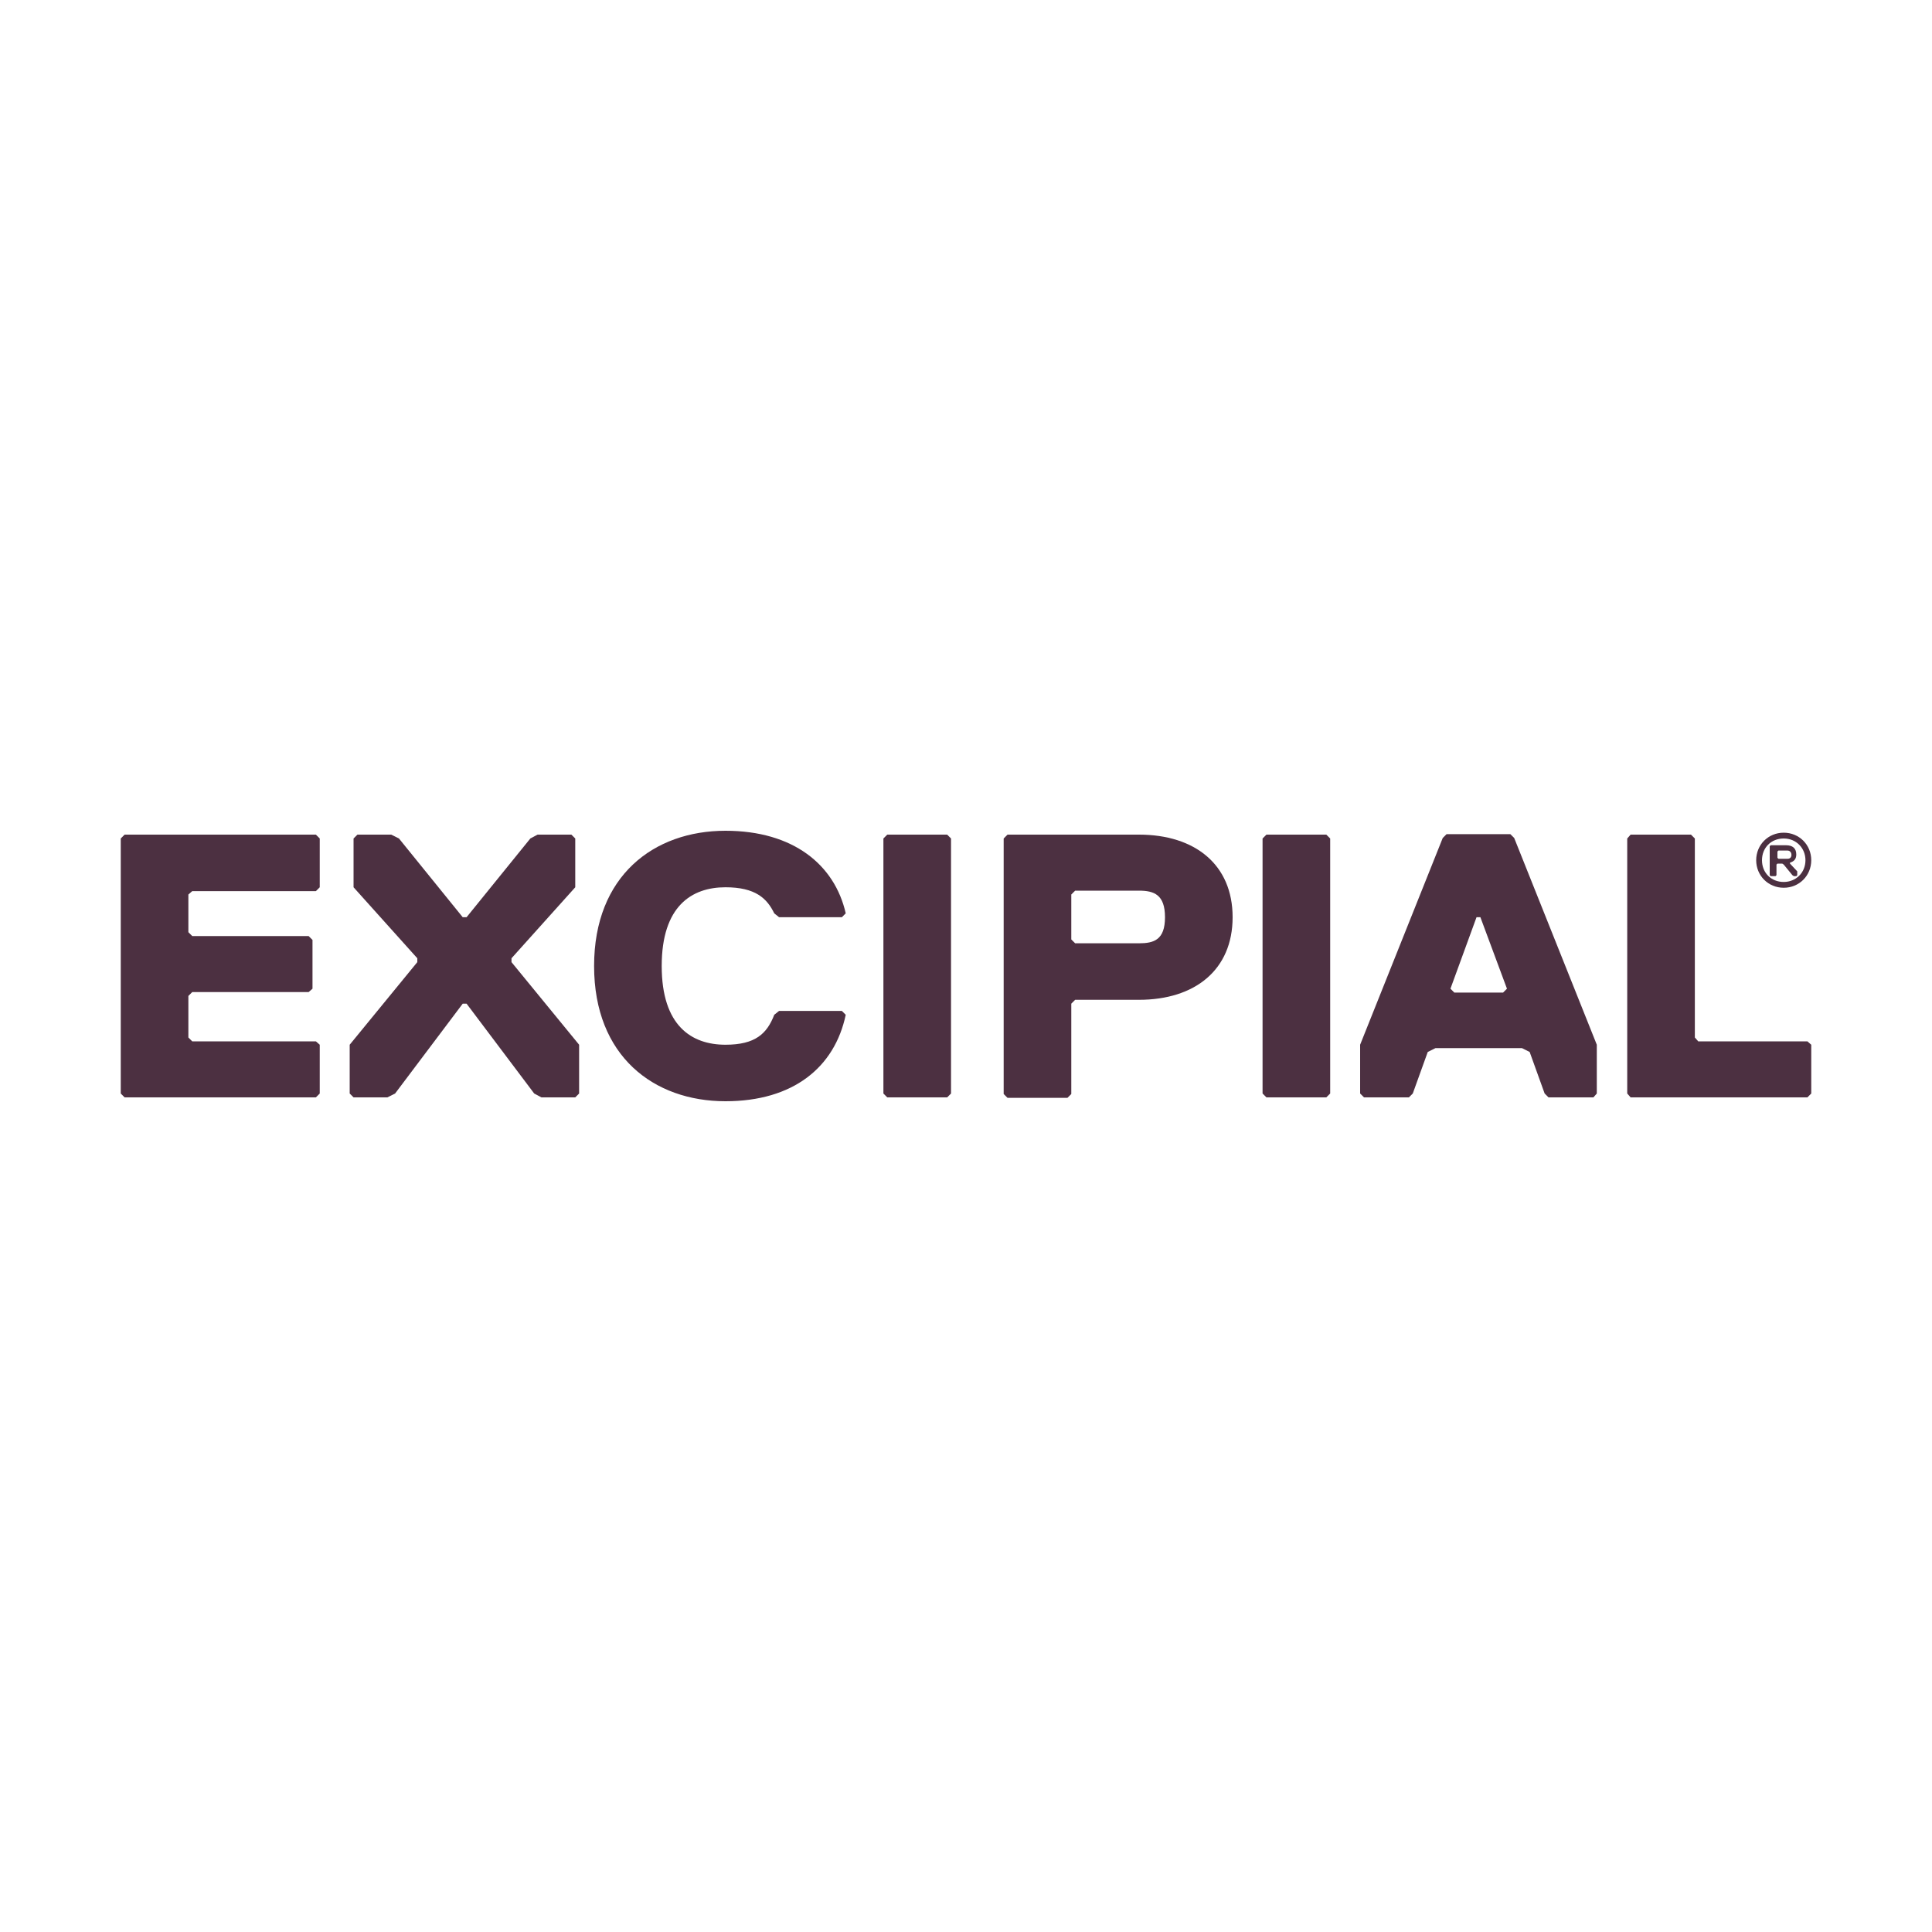
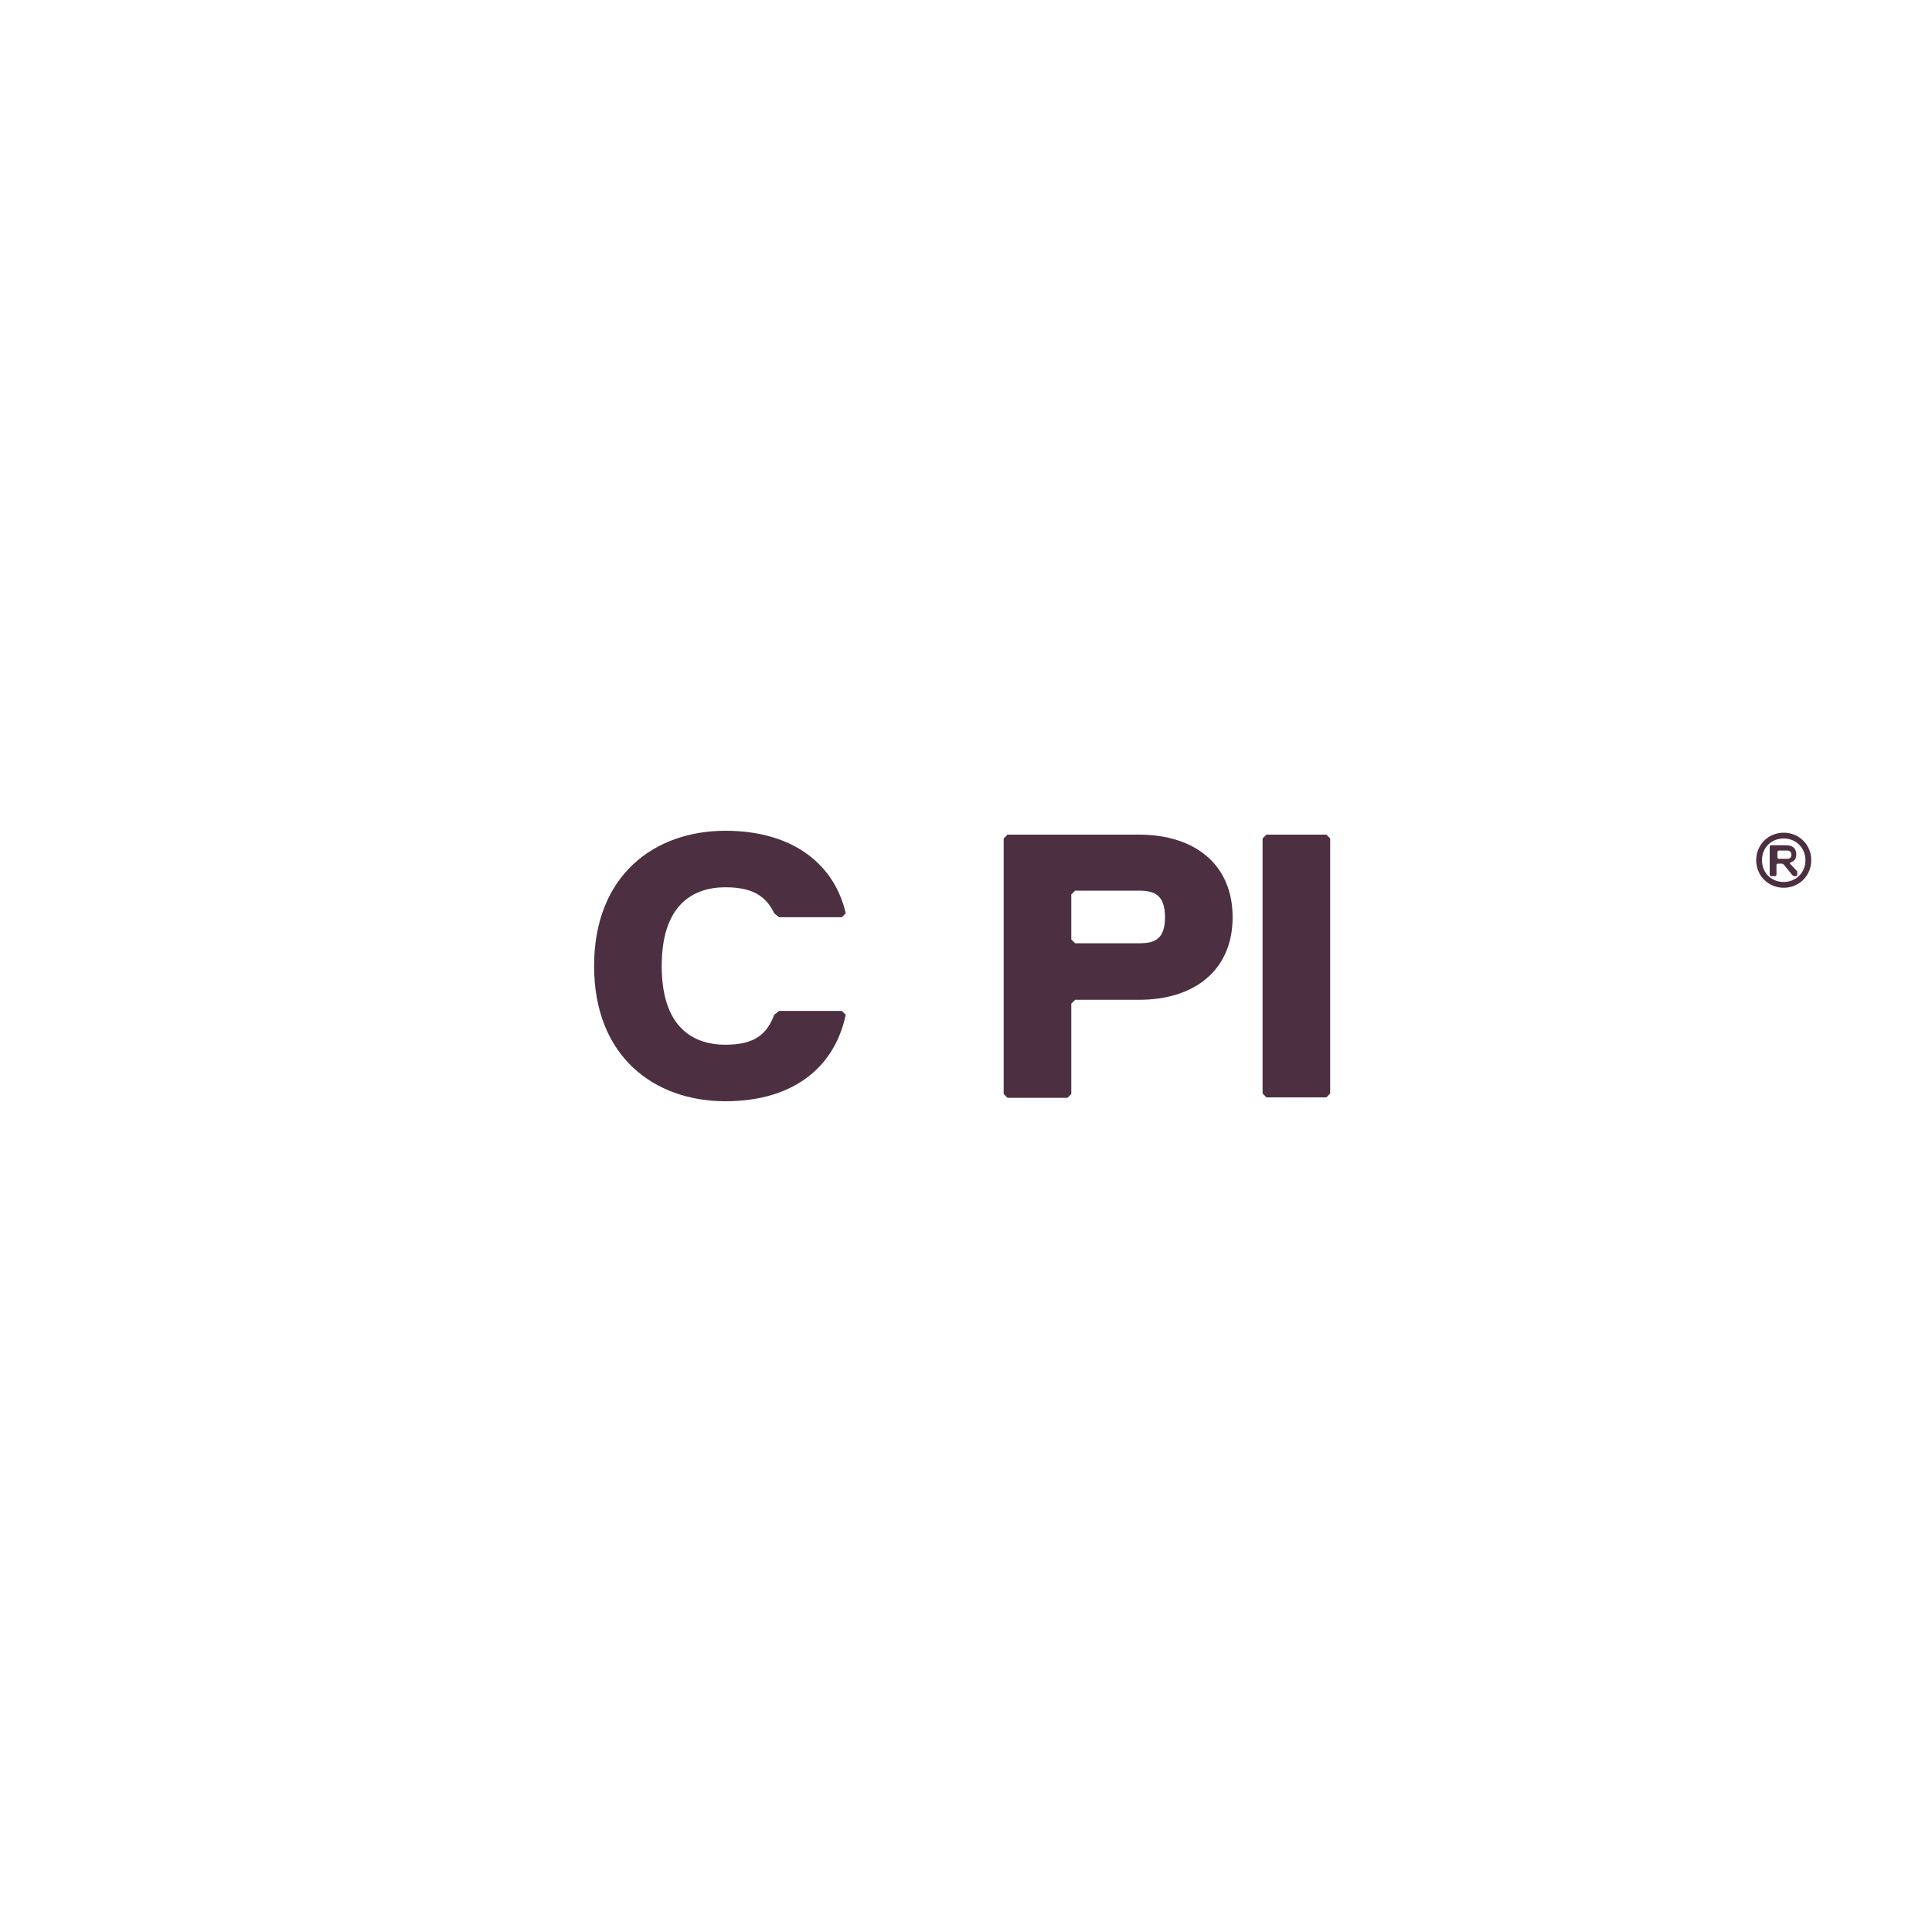
<svg xmlns="http://www.w3.org/2000/svg" version="1.1" id="Ebene_1" x="0px" y="0px" viewBox="0 0 400 400" style="enable-background:new 0 0 400 400;" xml:space="preserve">
  <style type="text/css">
	.st0{fill:#4C3041;}
</style>
  <g>
-     <path class="st0" d="M330.6,226.4v-10.1l-17.1-42.8l-0.8-0.8h-13.2l-0.8,0.8l-17.1,42.8v10.1l0.8,0.8h9.3l0.8-0.8l3.1-8.6l1.6-0.8   h17.9l1.6,0.8l3.1,8.6l0.8,0.8h9.3L330.6,226.4z M312,204.7l-0.8,0.8h-10.1l-0.8-0.8l5.4-14.8h0.8L312,204.7z" />
    <polygon class="st0" points="275.4,226.4 275.4,173.6 274.6,172.8 262.2,172.8 261.4,173.6 261.4,226.4 262.2,227.2 274.6,227.2     " />
    <g>
      <path class="st0" d="M255.2,189.9c0-10.9-7.8-17.1-19.4-17.1h-27.2l-0.8,0.8v52.9l0.8,0.8H221l0.8-0.8v-18.7l0.8-0.8h13.2    C247.4,207,255.2,200.8,255.2,189.9 M241.2,189.9c0,4.7-2.3,5.4-5.4,5.4h-13.2l-0.8-0.8v-9.3l0.8-0.8h13.2    C238.9,184.4,241.2,185.2,241.2,189.9" />
    </g>
-     <polygon class="st0" points="196.9,226.4 196.9,173.6 196.1,172.8 183.7,172.8 182.9,173.6 182.9,226.4 183.7,227.2 196.1,227.2     " />
    <g>
      <path class="st0" d="M150.2,216.3c-7,0-13.2-3.9-13.2-16.3c0-12.4,6.2-16.3,13.2-16.3c6.2,0,8.6,2.3,10.1,5.4l1,0.8h13l0.8-0.8    c-2.3-10.1-10.9-17.1-24.9-17.1c-14.8,0-27.2,9.3-27.2,28c0,18.7,12.4,28,27.2,28c14,0,22.6-7,24.9-17.9l-0.8-0.8h-13l-1,0.8    C158.8,214,156.4,216.3,150.2,216.3" />
    </g>
-     <polygon class="st0" points="119.9,226.4 119.9,216.3 105.9,199.2 105.9,198.4 119.1,183.7 119.1,173.6 118.3,172.8 111.3,172.8    109.8,173.6 96.6,189.9 95.8,189.9 82.6,173.6 81,172.8 74,172.8 73.2,173.6 73.2,183.7 86.4,198.4 86.4,199.2 72.4,216.3    72.4,226.4 73.2,227.2 80.2,227.2 81.8,226.4 95.8,207.8 96.6,207.8 110.6,226.4 112.1,227.2 119.1,227.2  " />
-     <polygon class="st0" points="25.8,172.8 25,173.6 25,226.4 25.8,227.2 65.4,227.2 66.2,226.4 66.2,216.3 65.4,215.6 39.8,215.6    39,214.8 39,206.2 39.8,205.4 63.9,205.4 64.7,204.7 64.7,194.6 63.9,193.8 39.8,193.8 39,193 39,185.2 39.8,184.5 65.4,184.5    66.2,183.7 66.2,173.6 65.4,172.8  " />
-     <polygon class="st0" points="375,226.4 375,216.3 374.2,215.6 351.6,215.6 350.9,214.8 350.9,173.6 350.1,172.8 337.6,172.8    336.9,173.6 336.9,226.4 337.6,227.2 374.2,227.2  " />
    <g>
      <path class="st0" d="M369.3,172.4c3.2,0,5.7,2.5,5.7,5.7s-2.5,5.7-5.7,5.7s-5.7-2.5-5.7-5.7S366.1,172.4,369.3,172.4 M369.3,182.6    c2.5,0,4.5-1.9,4.5-4.5c0-2.5-1.9-4.5-4.5-4.5c-2.6,0-4.5,1.9-4.5,4.5C364.8,180.7,366.7,182.6,369.3,182.6 M372.1,180.4v0.8    l-0.2,0.2h-0.5l-0.3-0.2l-1.8-2.2l-0.3-0.2h-1l-0.2,0.2v2.2l-0.2,0.2h-1l-0.2-0.2v-6l0.2-0.2h3.2c1.3,0,2.1,0.6,2.1,1.9    c0,0.8-0.3,1.4-1.3,1.7v0.2L372.1,180.4z M370.1,176.1h-1.9l-0.2,0.2v1.3l0.2,0.2h1.9c0.5,0,0.8-0.3,0.8-0.8    C370.9,176.4,370.5,176.1,370.1,176.1" />
    </g>
  </g>
</svg>